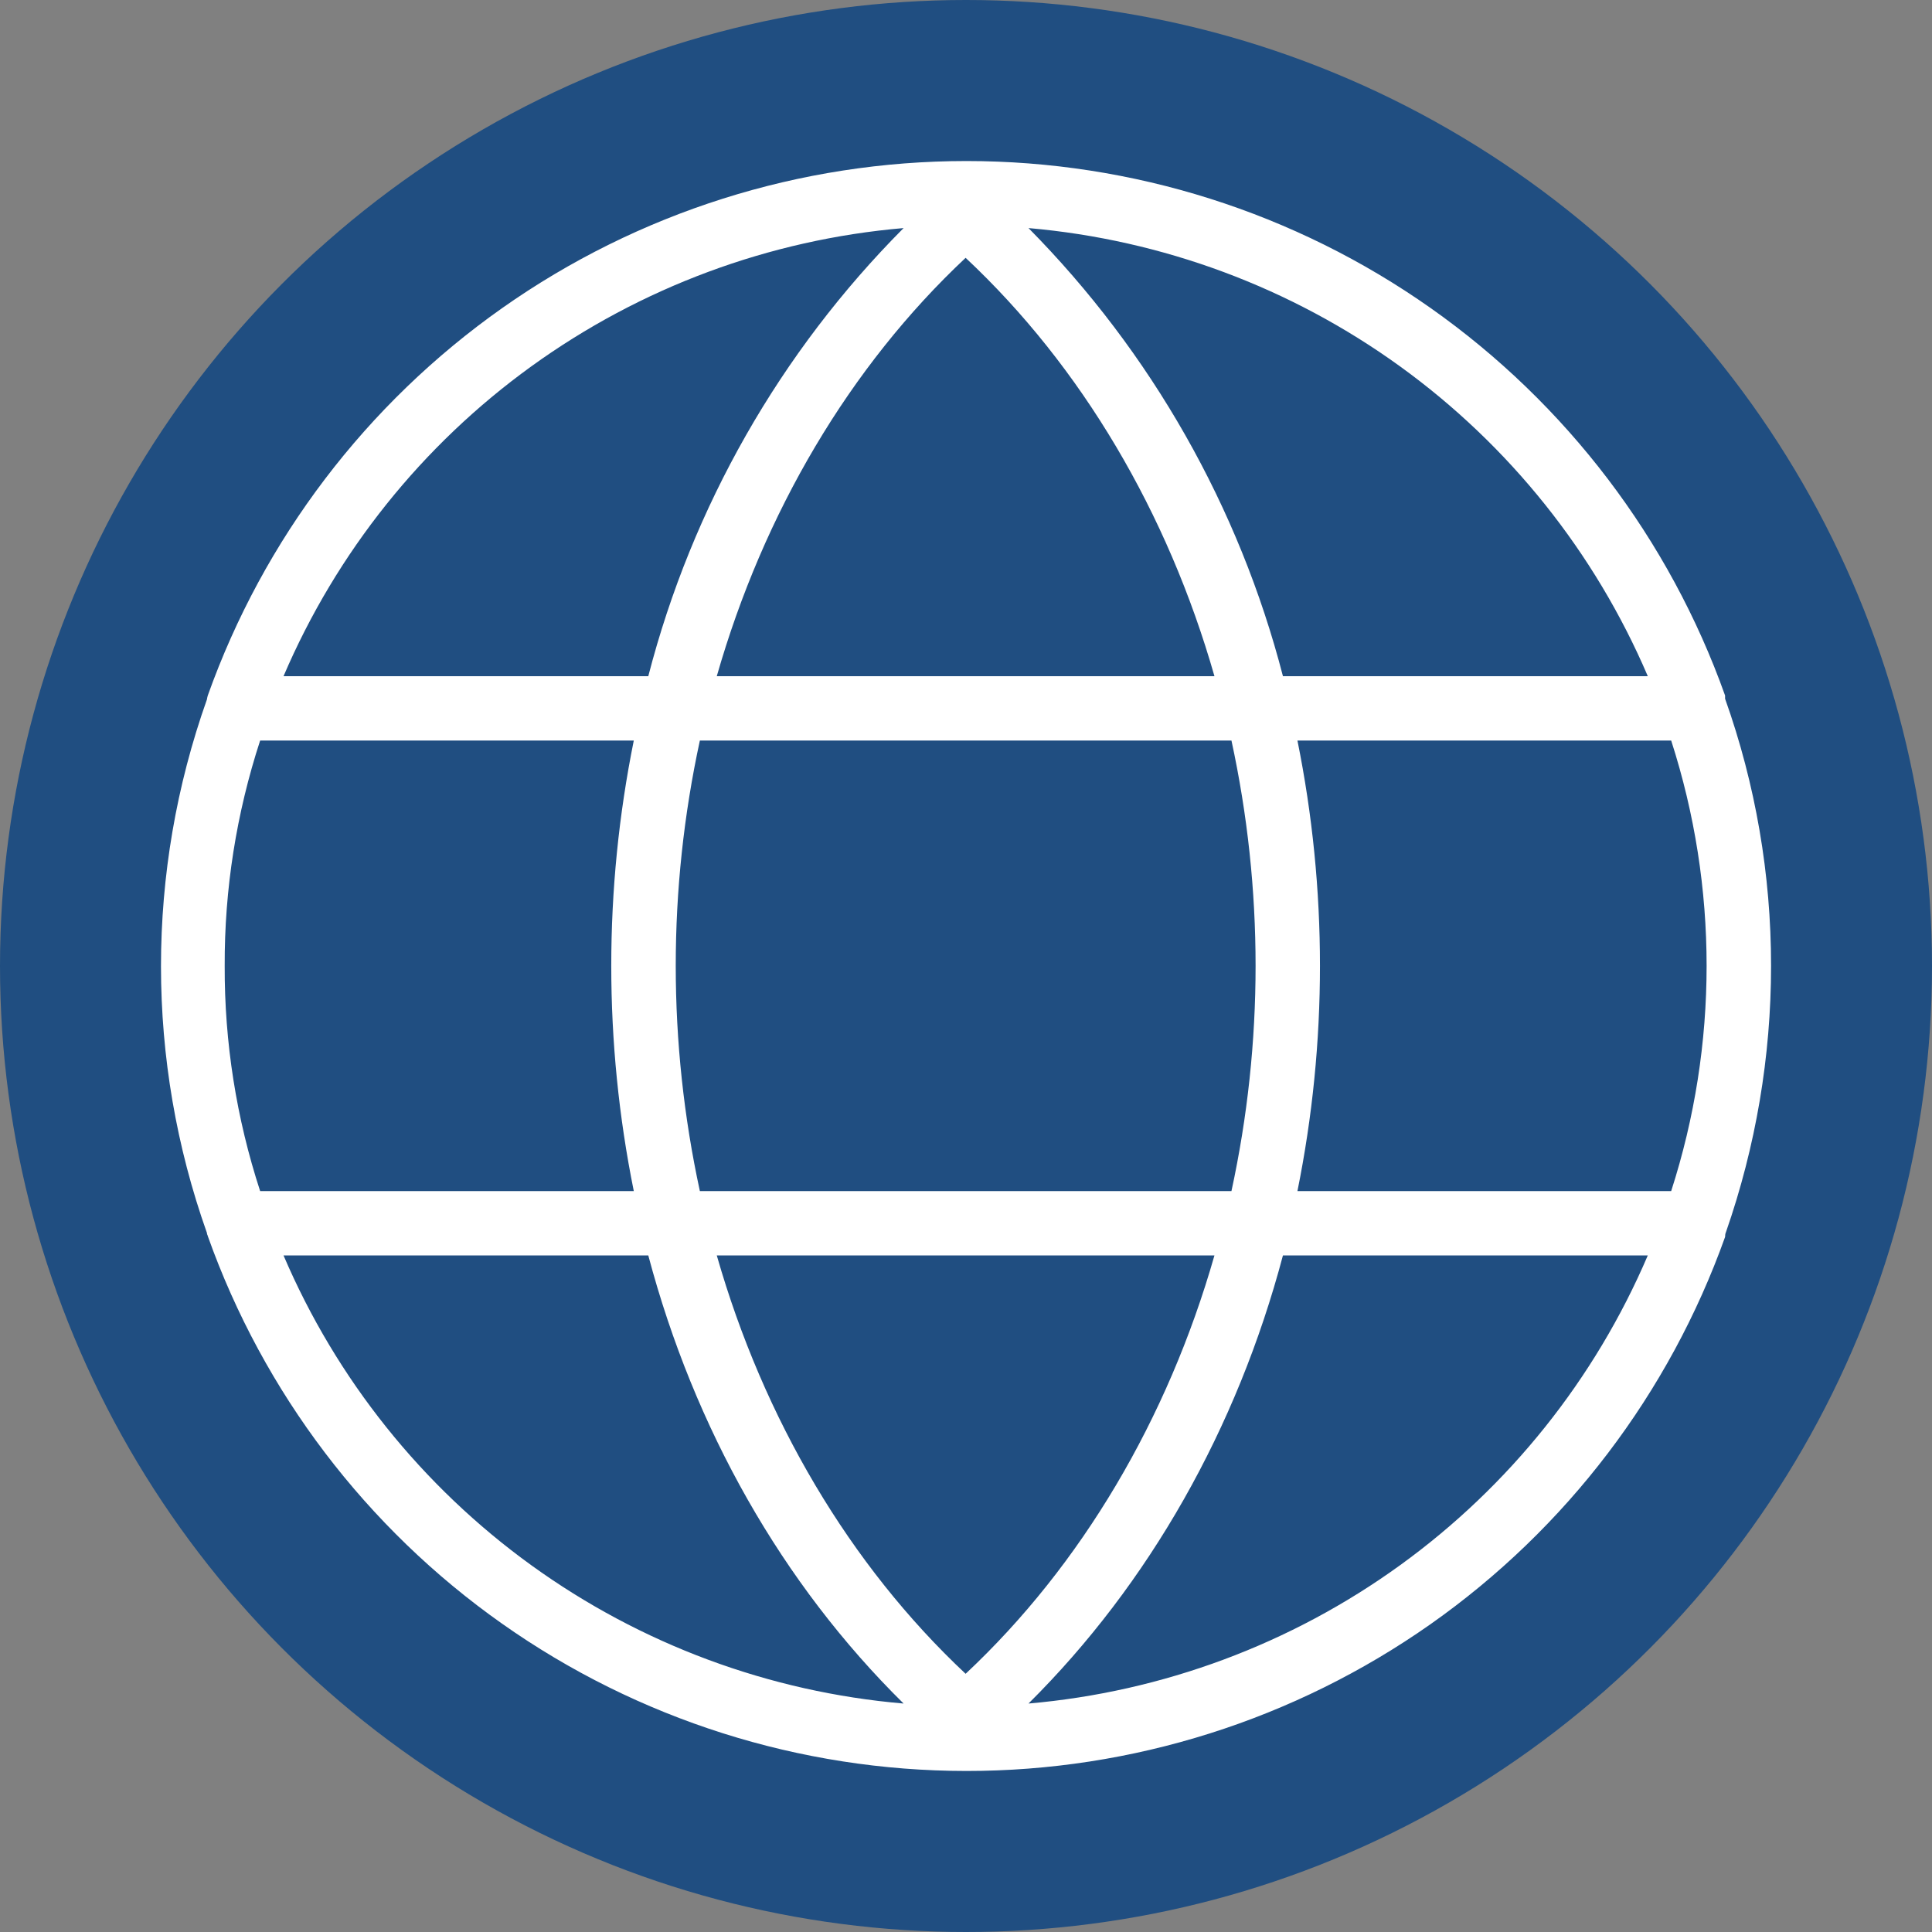
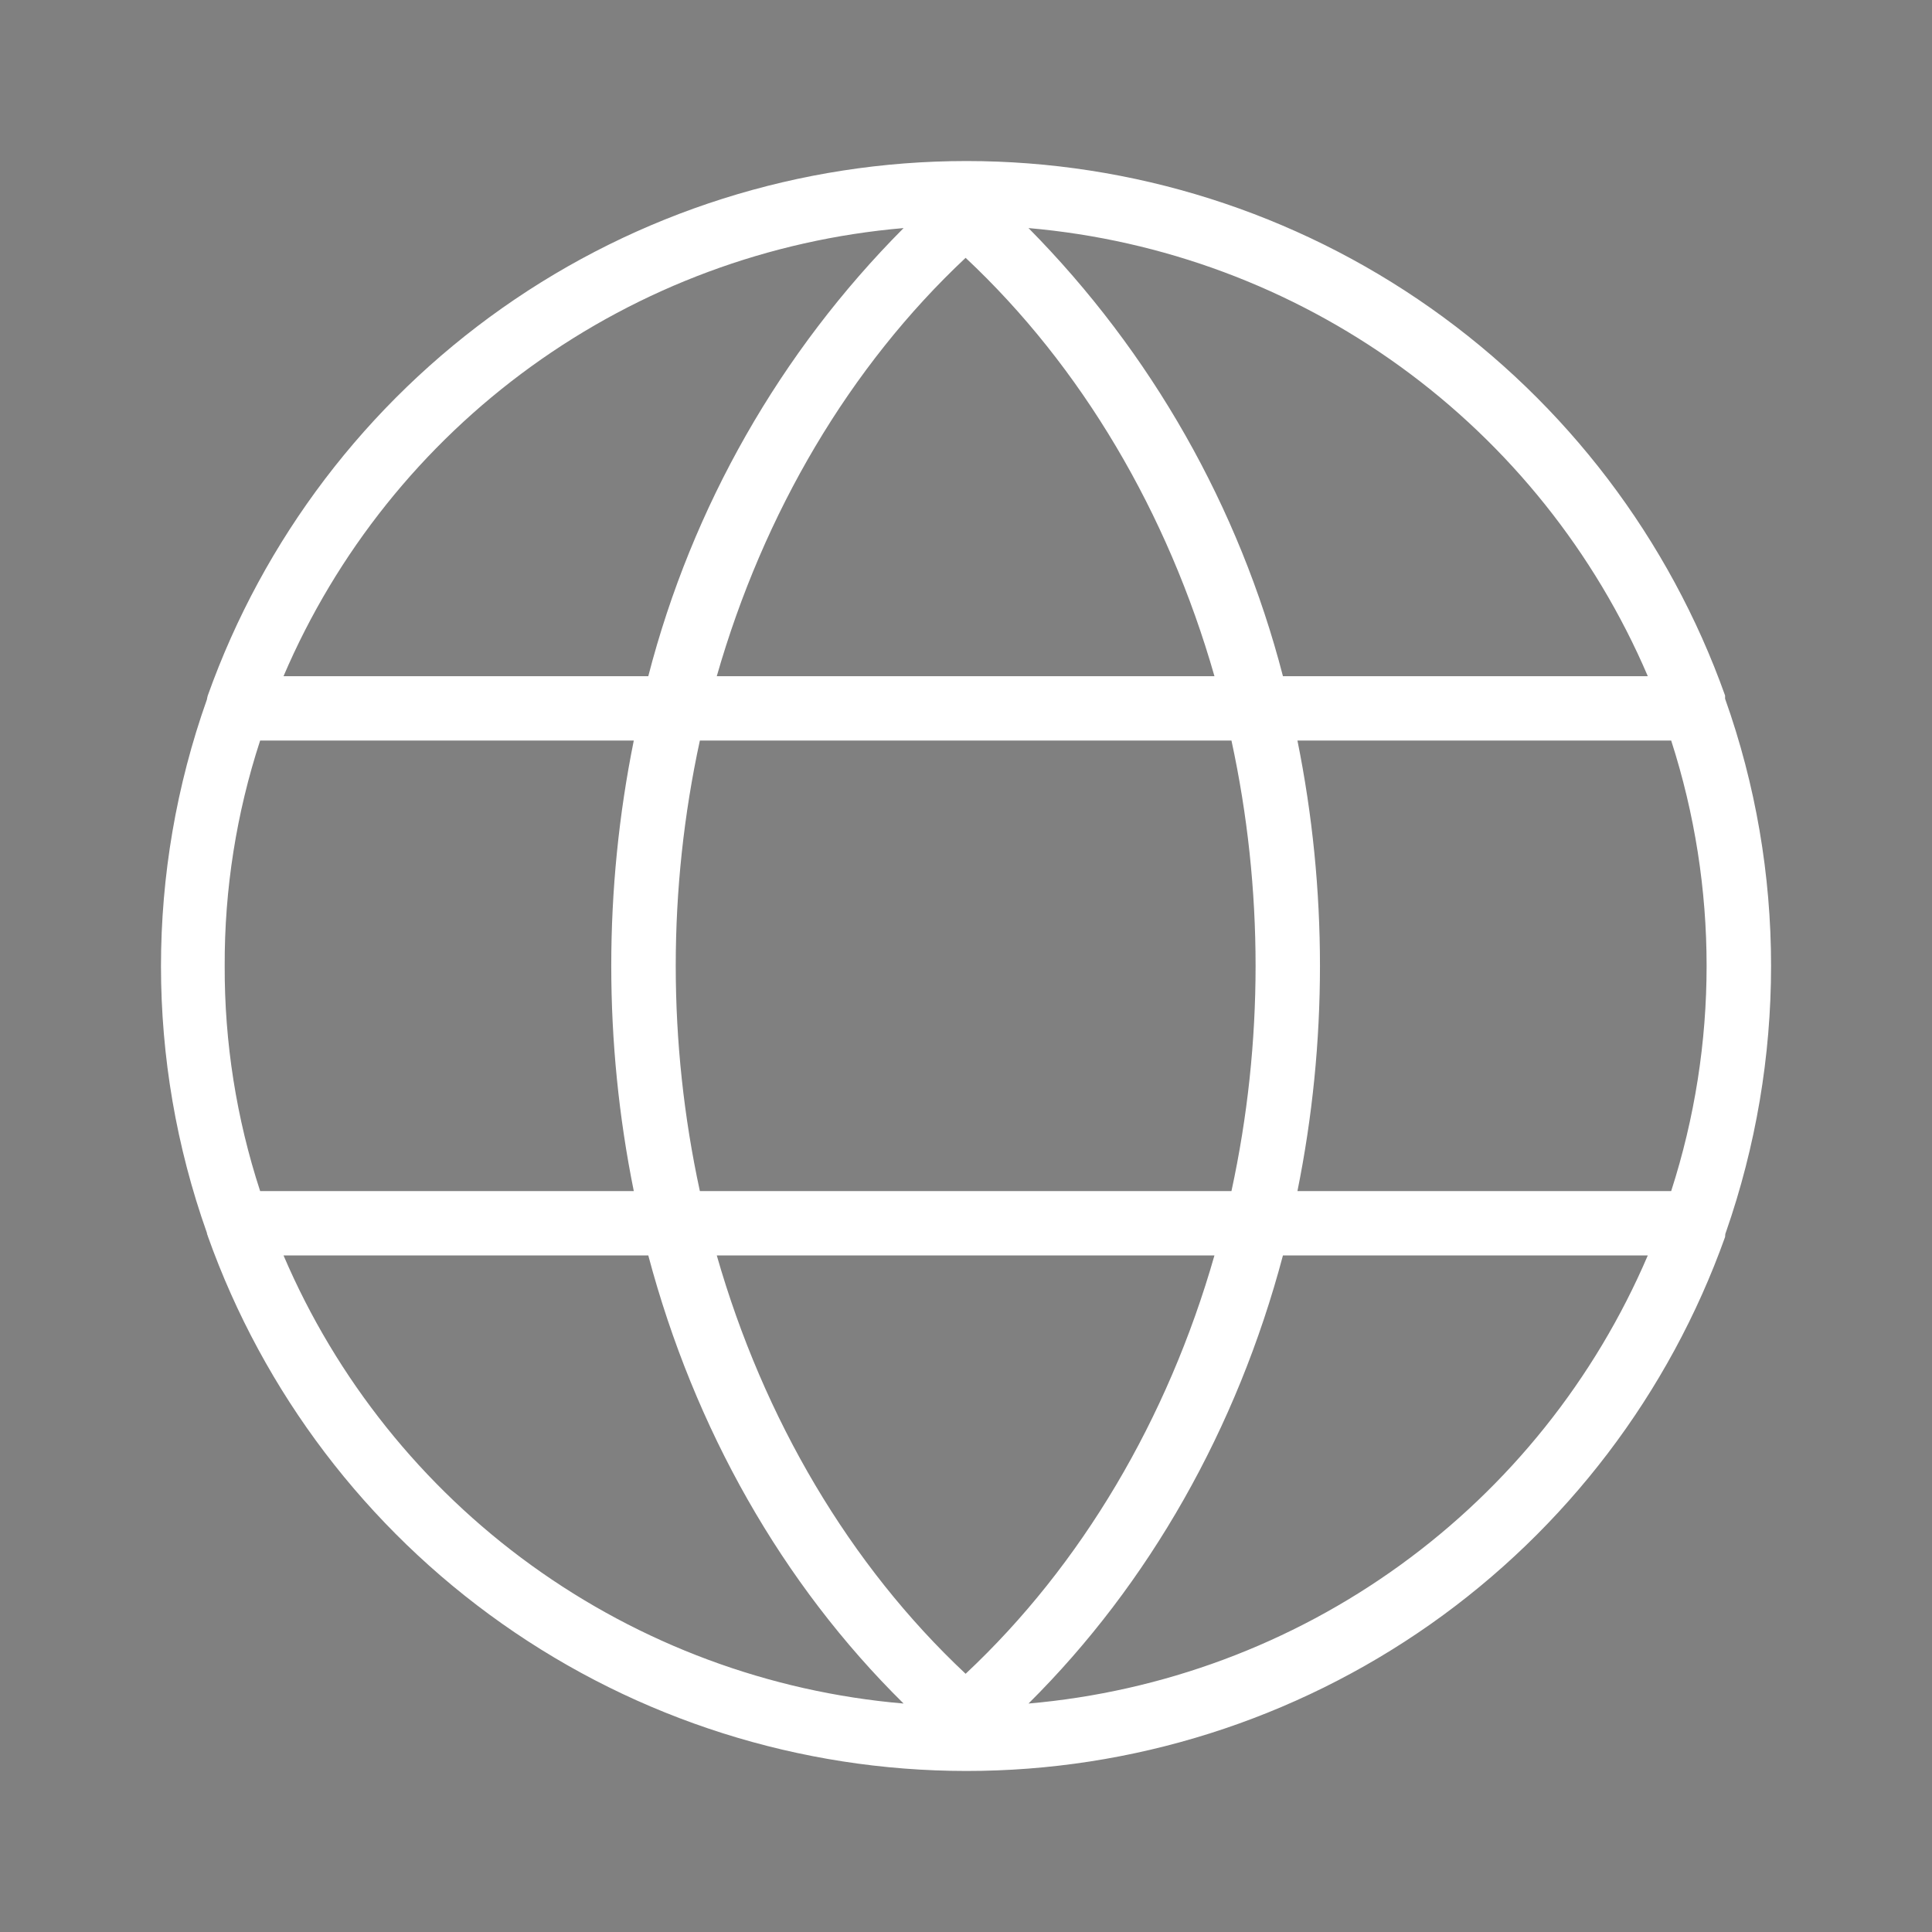
<svg xmlns="http://www.w3.org/2000/svg" width="20" height="20" viewBox="0 0 20 20" fill="none">
  <rect x="0" y="0" width="20" height="20" fill="#808080" stroke="none" />
-   <circle cx="10" cy="10" r="10" fill="#204E81" />
  <path d="M17.867 12.755C18.176 11.868 18.334 10.937 18.334 9.998C18.334 9.056 18.174 8.121 17.858 7.233V7.2C17.281 5.581 16.216 4.18 14.81 3.189C13.404 2.198 11.725 1.667 10.005 1.667C8.284 1.667 6.605 2.198 5.199 3.189C3.793 4.18 2.728 5.581 2.151 7.2C2.147 7.213 2.144 7.227 2.142 7.241C1.508 9.027 1.508 10.977 2.142 12.763C2.142 12.78 2.151 12.788 2.151 12.796C2.727 14.415 3.792 15.817 5.197 16.808C6.603 17.8 8.281 18.332 10.002 18.333C11.722 18.334 13.401 17.803 14.808 16.814C16.215 15.824 17.28 14.423 17.858 12.805C17.858 12.787 17.86 12.77 17.867 12.755ZM9.996 17.327C8.796 16.202 7.904 14.687 7.42 12.996H12.572C12.089 14.687 11.197 16.202 9.996 17.327ZM7.245 12.33C6.912 10.793 6.912 9.203 7.245 7.666H12.748C13.081 9.203 13.081 10.793 12.748 12.33H7.245ZM2.326 9.998C2.323 9.206 2.447 8.419 2.693 7.666H6.561C6.25 9.205 6.25 10.791 6.561 12.33H2.693C2.447 11.577 2.323 10.79 2.326 9.998ZM9.996 2.669C11.197 3.794 12.089 5.309 12.572 7H7.42C7.904 5.309 8.796 3.794 9.996 2.669ZM13.431 7.666H17.3C17.789 9.182 17.789 10.814 17.3 12.33H13.431C13.742 10.791 13.742 9.205 13.431 7.666ZM17.058 7H13.281C12.828 5.249 11.919 3.648 10.647 2.361C12.036 2.482 13.366 2.977 14.495 3.794C15.624 4.611 16.51 5.719 17.058 7ZM9.354 2.361C8.076 3.645 7.164 5.247 6.711 7H2.935C3.483 5.718 4.37 4.609 5.501 3.792C6.632 2.975 7.964 2.48 9.354 2.361ZM2.935 12.996H6.711C7.187 14.787 8.095 16.394 9.354 17.635C7.964 17.516 6.632 17.021 5.501 16.204C4.37 15.387 3.483 14.278 2.935 12.996ZM10.647 17.635C11.897 16.394 12.806 14.787 13.281 12.996H17.058C16.51 14.277 15.624 15.385 14.495 16.202C13.366 17.019 12.036 17.514 10.647 17.635Z" fill="white" />
</svg>